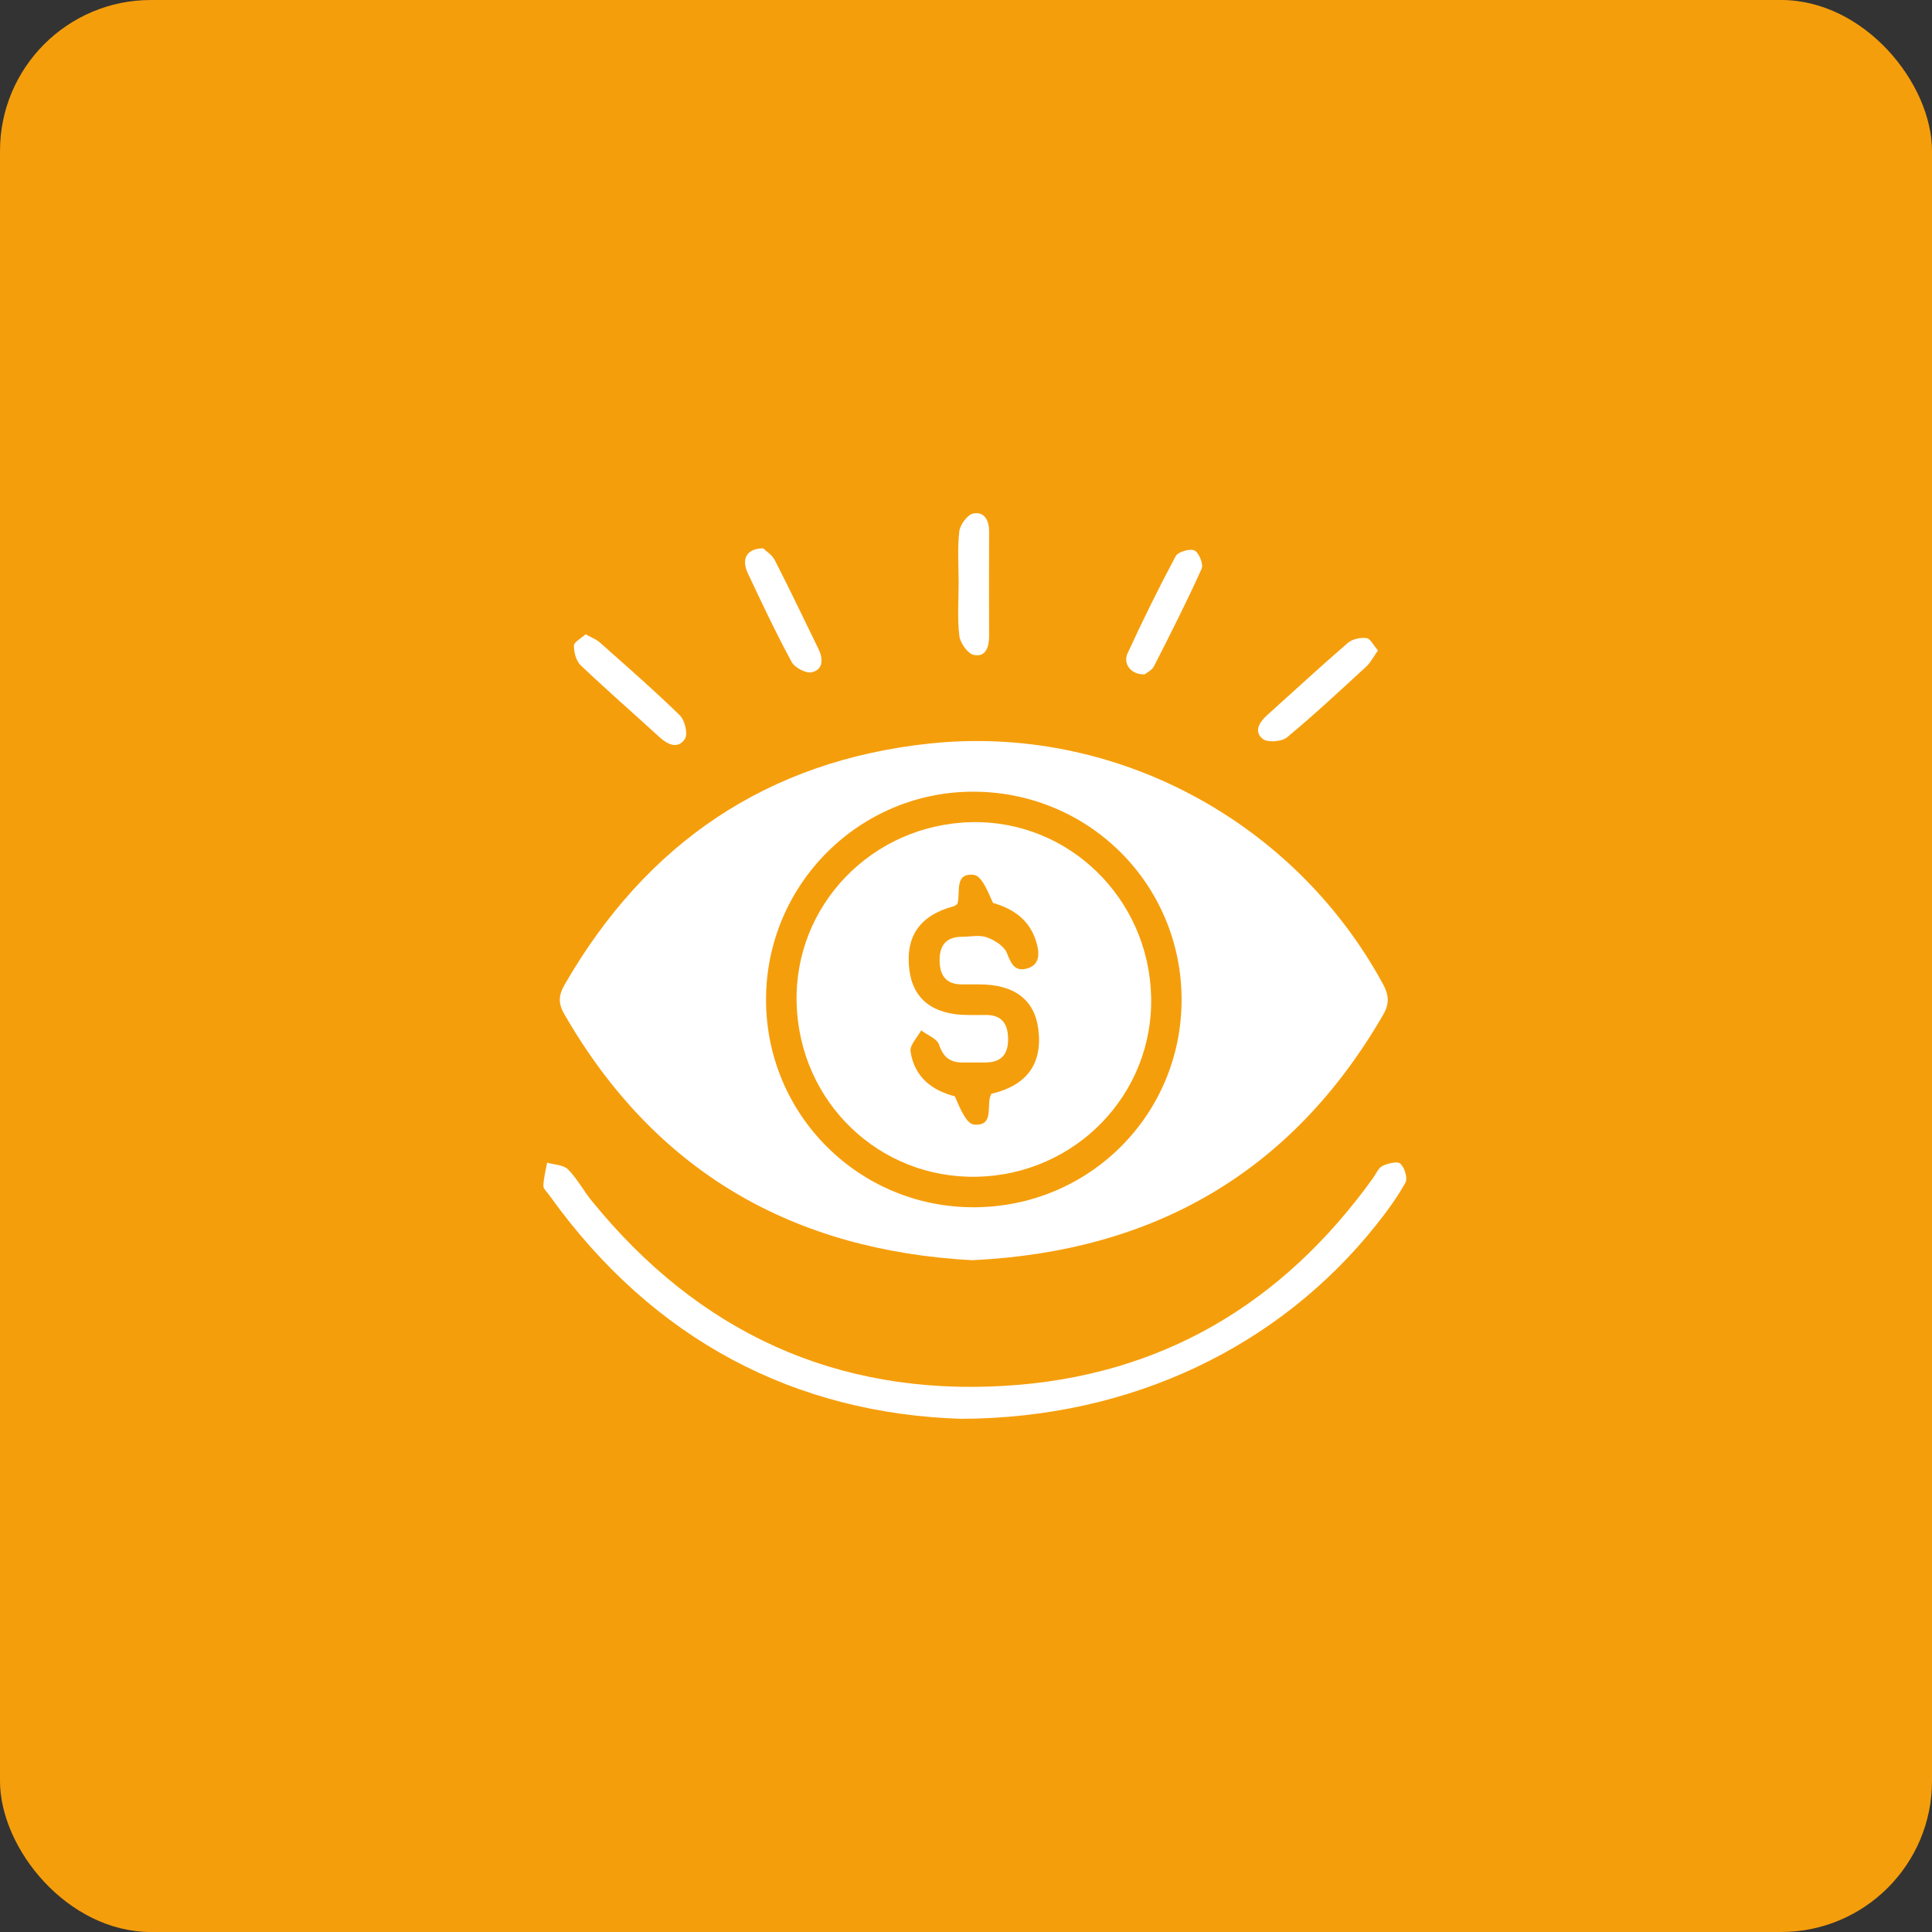
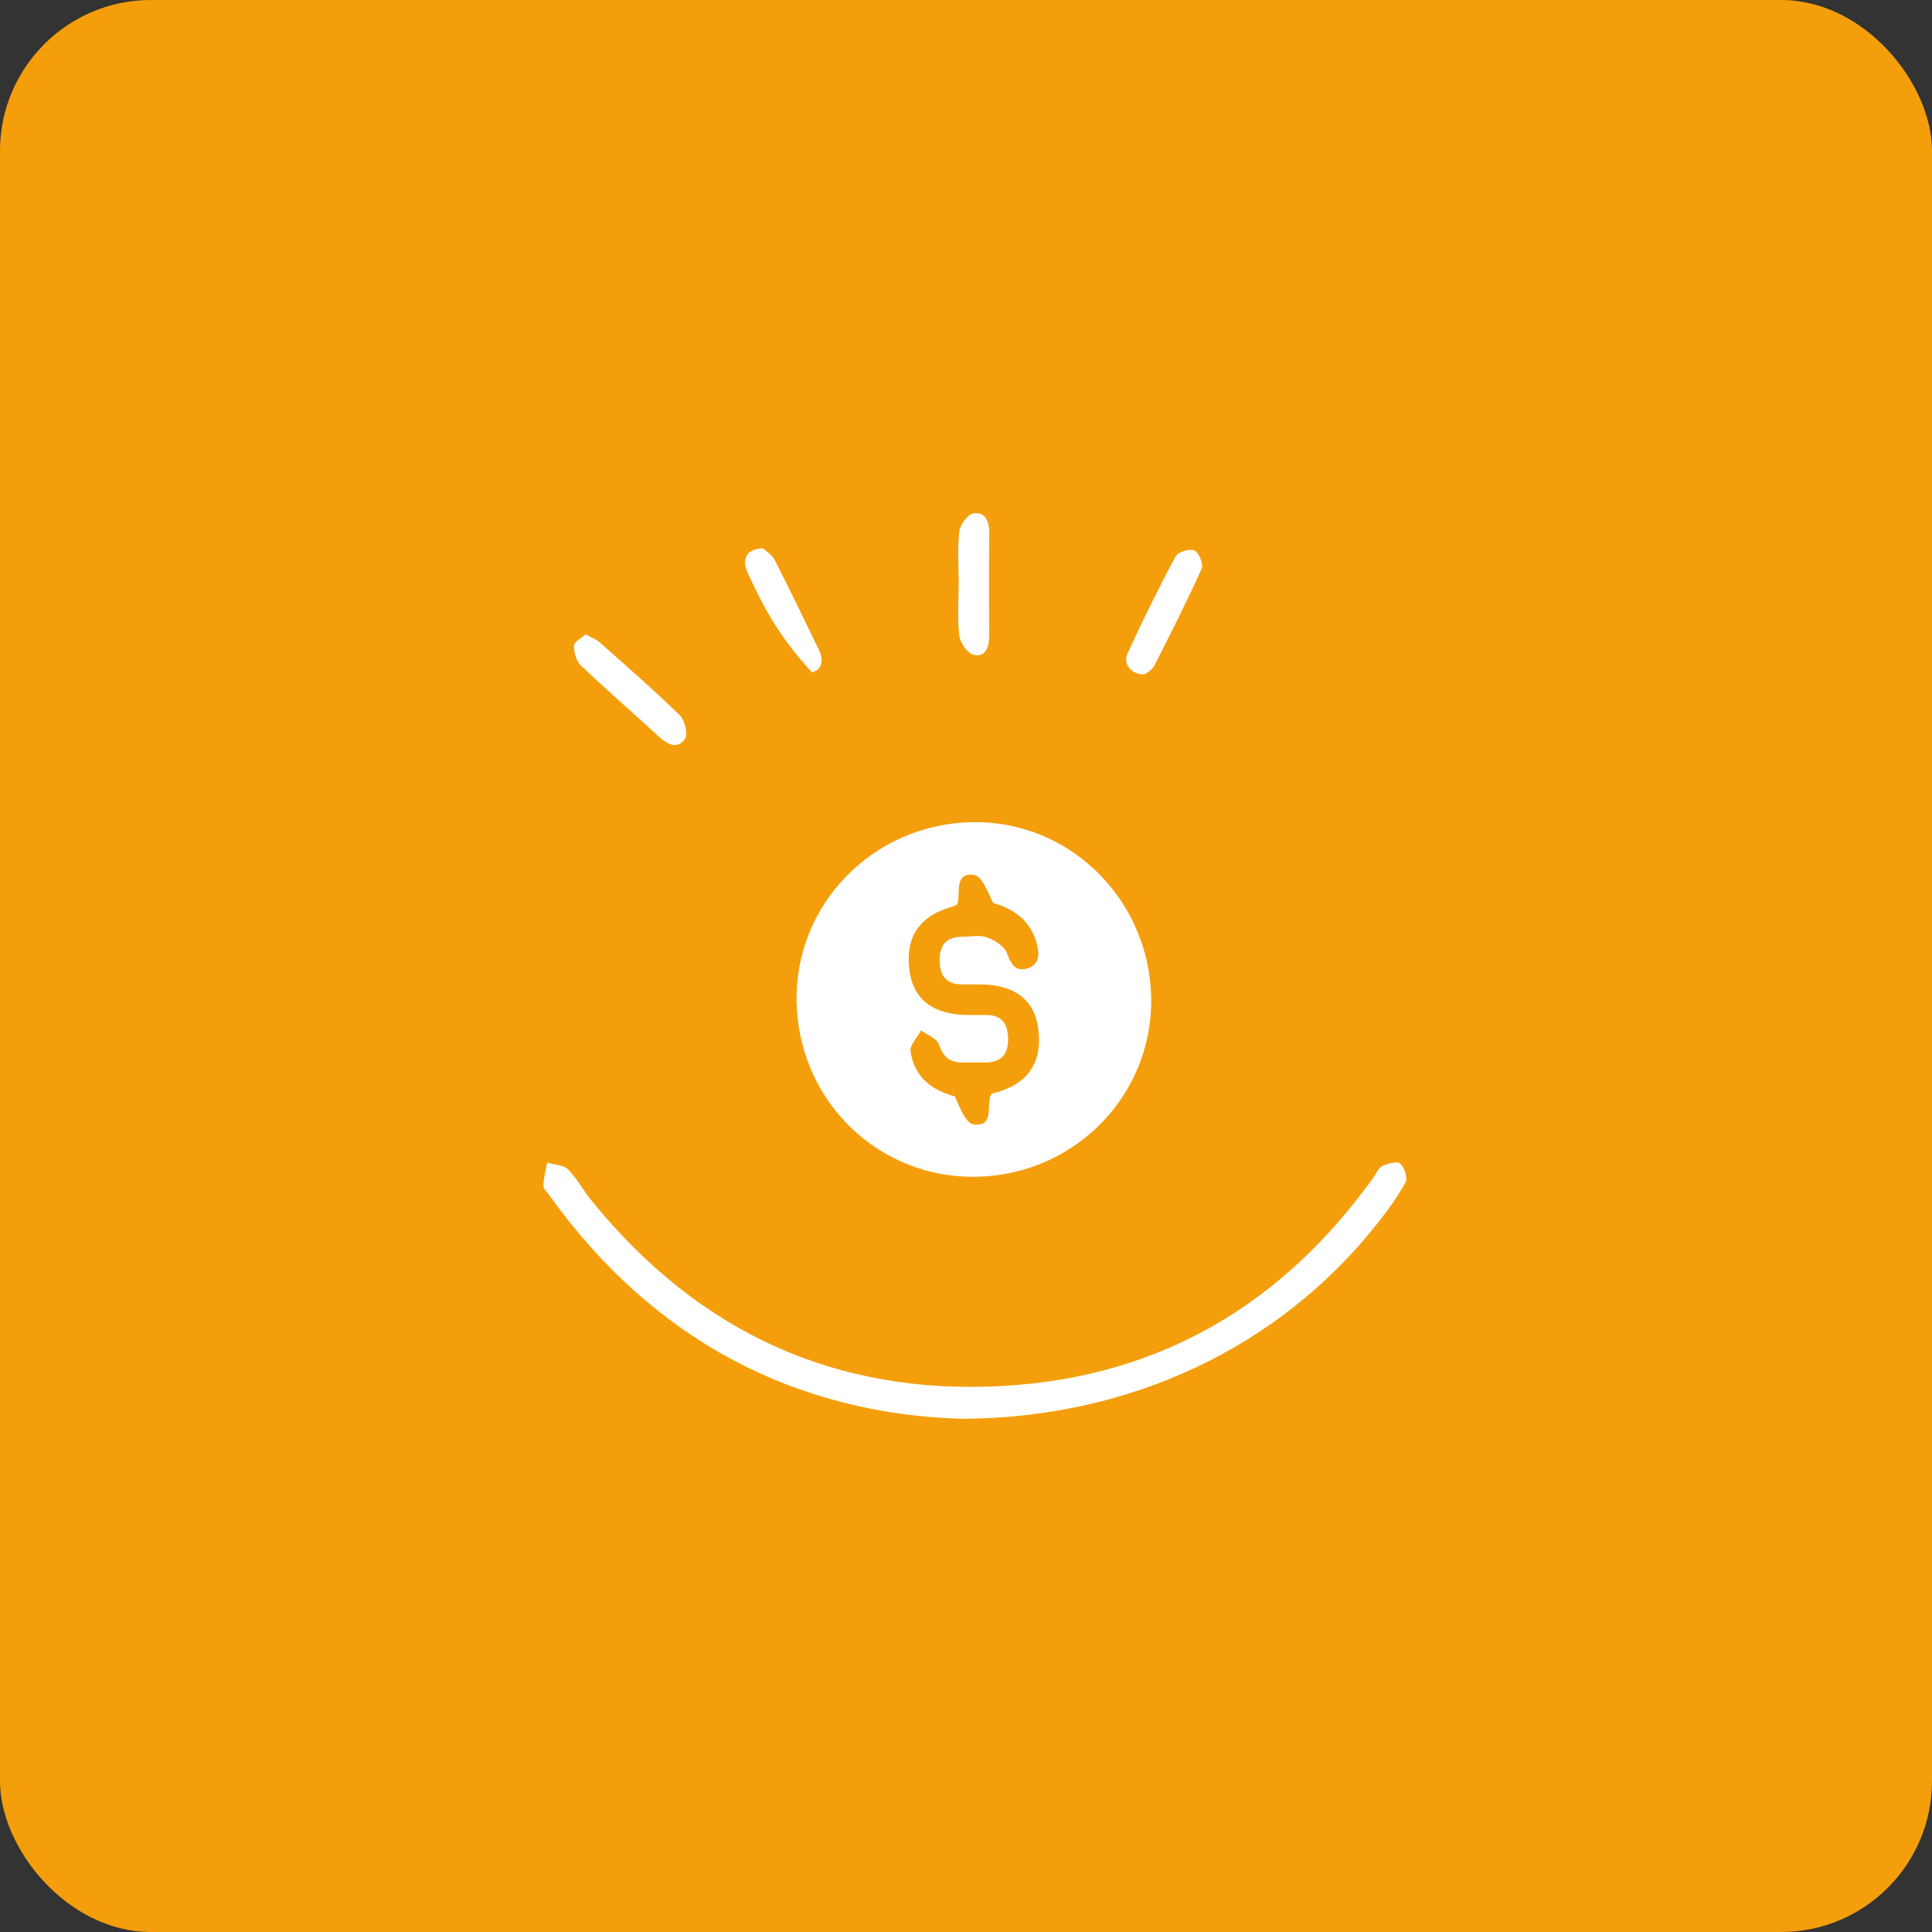
<svg xmlns="http://www.w3.org/2000/svg" width="64" height="64" viewBox="0 0 64 64" fill="none">
  <rect x="0" y="0" width="64" height="64" fill="#333333" stroke="none" />
  <rect width="64" height="64" rx="5" fill="#F59E0B" />
  <g clip-path="url(#clip0_1775_3985)">
-     <path d="M32.202 41.746C26.255 41.423 21.694 38.811 18.691 33.59C18.48 33.224 18.507 32.958 18.705 32.616C21.403 27.935 25.41 25.201 30.795 24.63C36.912 23.983 42.861 27.182 45.804 32.581C46.001 32.944 46.044 33.229 45.821 33.613C42.791 38.847 38.21 41.461 32.203 41.746H32.202ZM39.142 33.111C39.137 29.309 36.097 26.255 32.289 26.226C28.483 26.197 25.376 29.294 25.376 33.115C25.376 36.939 28.471 40.016 32.293 39.992C36.102 39.969 39.146 36.91 39.141 33.11L39.142 33.111Z" fill="white" />
    <path d="M31.842 47C26.378 46.829 21.65 44.423 18.197 39.594C18.124 39.491 17.996 39.381 18 39.279C18.009 39.023 18.078 38.769 18.124 38.514C18.359 38.584 18.663 38.584 18.815 38.736C19.123 39.046 19.332 39.451 19.612 39.792C23.139 44.128 27.693 46.24 33.28 45.908C38.44 45.602 42.484 43.202 45.489 39.017C45.587 38.88 45.661 38.688 45.794 38.624C45.976 38.538 46.293 38.458 46.391 38.549C46.53 38.678 46.637 39.029 46.558 39.174C46.284 39.668 45.945 40.13 45.591 40.574C42.375 44.616 37.464 46.982 31.842 47Z" fill="white" />
    <path d="M19.397 21.011C19.59 21.119 19.75 21.175 19.867 21.28C20.761 22.075 21.664 22.86 22.519 23.695C22.686 23.859 22.796 24.315 22.689 24.477C22.457 24.828 22.119 24.668 21.839 24.412C20.972 23.618 20.085 22.846 19.235 22.038C19.084 21.894 19.011 21.608 19.012 21.388C19.012 21.269 19.246 21.151 19.398 21.011H19.397Z" fill="white" />
-     <path d="M45.647 21.547C45.495 21.76 45.404 21.947 45.26 22.08C44.395 22.876 43.536 23.678 42.632 24.427C42.457 24.571 41.997 24.606 41.834 24.48C41.525 24.239 41.713 23.924 41.977 23.689C42.866 22.891 43.744 22.077 44.648 21.297C44.797 21.169 45.066 21.112 45.265 21.137C45.395 21.154 45.499 21.379 45.647 21.547Z" fill="white" />
    <path d="M31.756 19.303C31.756 18.736 31.712 18.163 31.778 17.604C31.804 17.381 32.049 17.047 32.241 17.01C32.614 16.939 32.769 17.243 32.766 17.615C32.76 18.77 32.762 19.926 32.766 21.081C32.766 21.439 32.646 21.779 32.26 21.696C32.056 21.653 31.807 21.3 31.779 21.064C31.709 20.484 31.756 19.89 31.756 19.301V19.303Z" fill="white" />
-     <path d="M25.28 18.164C25.367 18.25 25.572 18.373 25.665 18.555C26.163 19.528 26.634 20.514 27.113 21.497C27.273 21.823 27.275 22.176 26.894 22.27C26.703 22.316 26.326 22.118 26.224 21.928C25.704 20.968 25.238 19.978 24.773 18.99C24.551 18.52 24.73 18.168 25.281 18.164H25.28Z" fill="white" />
+     <path d="M25.28 18.164C25.367 18.25 25.572 18.373 25.665 18.555C26.163 19.528 26.634 20.514 27.113 21.497C27.273 21.823 27.275 22.176 26.894 22.27C25.704 20.968 25.238 19.978 24.773 18.99C24.551 18.52 24.73 18.168 25.281 18.164H25.28Z" fill="white" />
    <path d="M37.923 22.336C37.485 22.367 37.189 21.997 37.351 21.646C37.851 20.558 38.38 19.482 38.945 18.426C39.023 18.279 39.417 18.164 39.57 18.236C39.718 18.306 39.873 18.693 39.805 18.842C39.313 19.933 38.772 21.002 38.229 22.068C38.162 22.201 37.991 22.281 37.924 22.336H37.923Z" fill="white" />
    <path d="M38.133 33.024C38.206 36.25 35.632 38.909 32.365 38.981C29.126 39.053 26.48 36.509 26.389 33.234C26.298 29.99 28.893 27.305 32.188 27.235C35.399 27.168 38.059 29.758 38.133 33.024ZM31.713 29.949C31.665 29.978 31.632 30.01 31.594 30.02C30.463 30.324 29.979 31.026 30.127 32.151C30.253 33.111 30.925 33.621 32.069 33.623C32.259 33.623 32.448 33.627 32.638 33.623C33.177 33.612 33.388 33.902 33.395 34.41C33.401 34.931 33.163 35.197 32.637 35.196C32.384 35.196 32.131 35.196 31.878 35.196C31.467 35.196 31.244 35.015 31.106 34.604C31.039 34.404 30.719 34.288 30.514 34.133C30.389 34.367 30.132 34.62 30.163 34.832C30.291 35.684 30.876 36.121 31.63 36.318C31.791 36.684 32.001 37.224 32.262 37.251C32.973 37.321 32.646 36.575 32.838 36.233C34.023 35.958 34.544 35.231 34.394 34.083C34.27 33.12 33.601 32.611 32.457 32.61C32.267 32.61 32.078 32.607 31.888 32.61C31.355 32.617 31.134 32.334 31.126 31.824C31.119 31.305 31.35 31.032 31.878 31.031C32.152 31.031 32.451 30.964 32.693 31.051C32.951 31.145 33.267 31.343 33.357 31.575C33.49 31.917 33.61 32.184 33.998 32.089C34.418 31.985 34.445 31.645 34.35 31.279C34.144 30.488 33.584 30.11 32.894 29.91C32.73 29.547 32.522 29.011 32.259 28.981C31.584 28.909 31.834 29.586 31.713 29.949Z" fill="white" />
  </g>
  <defs>
    <clipPath id="clip0_1775_3985">
      <rect width="28.585" height="30" fill="white" transform="translate(18 17)" />
    </clipPath>
  </defs>
</svg>